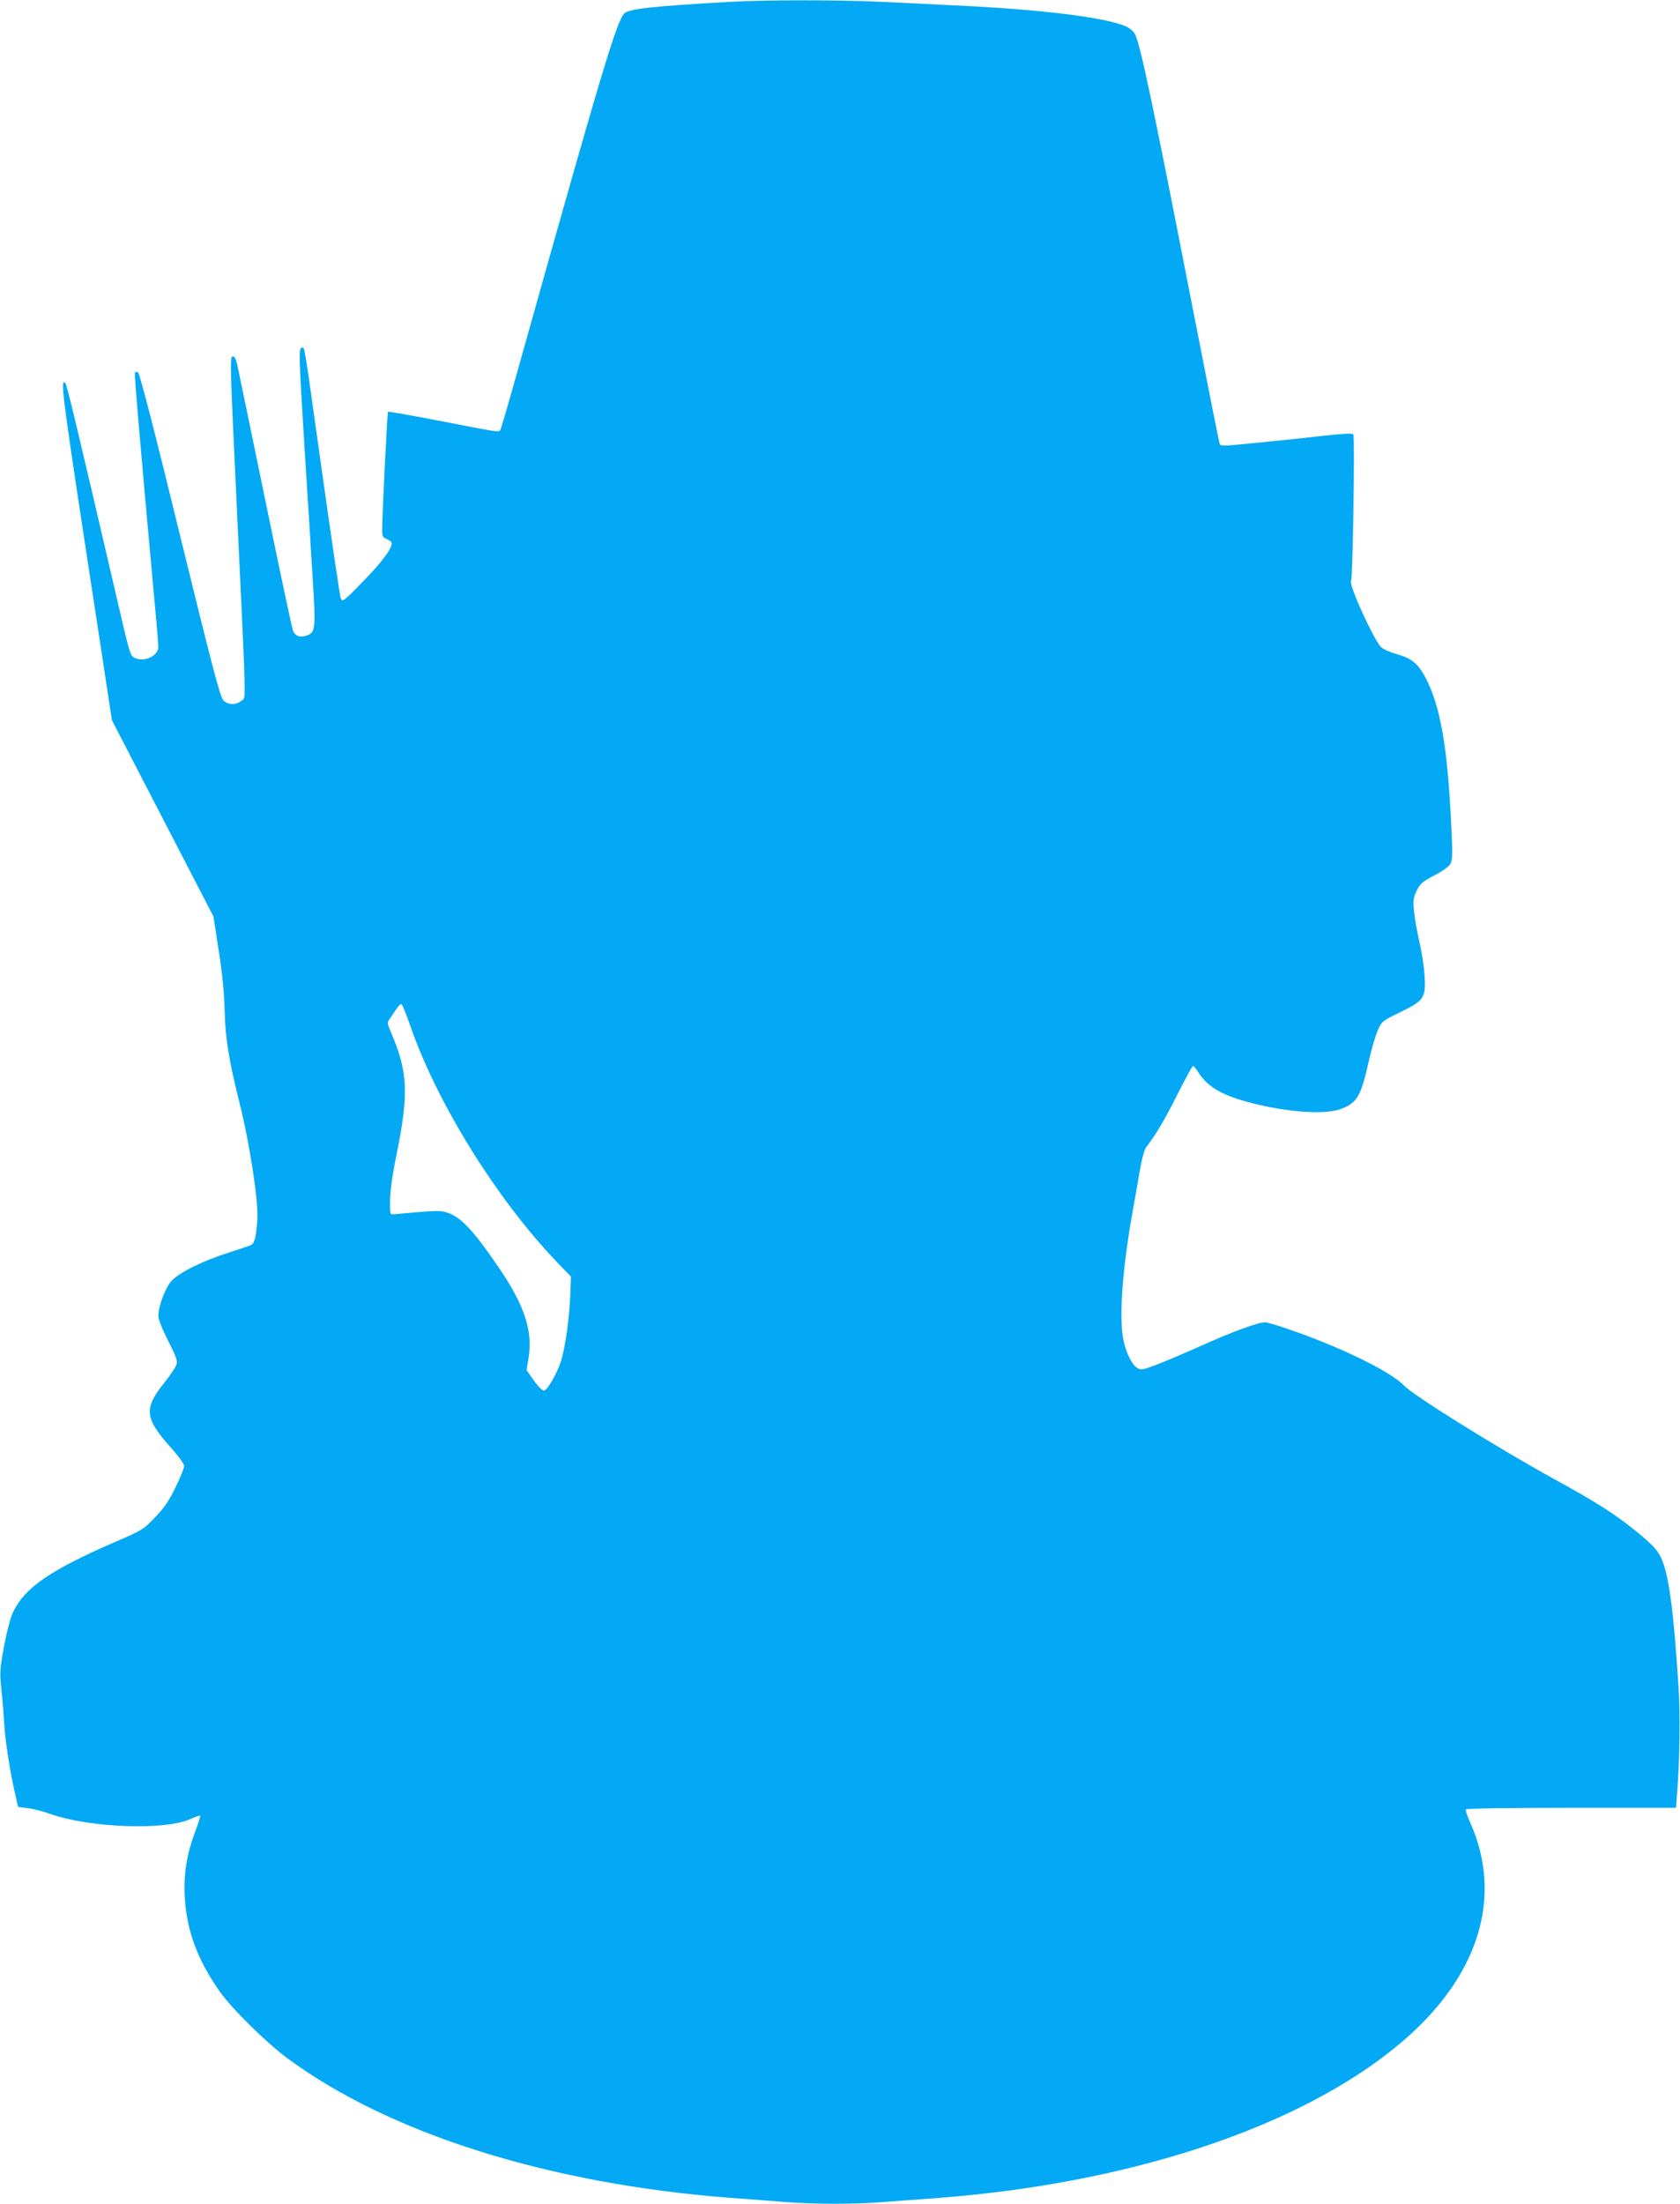
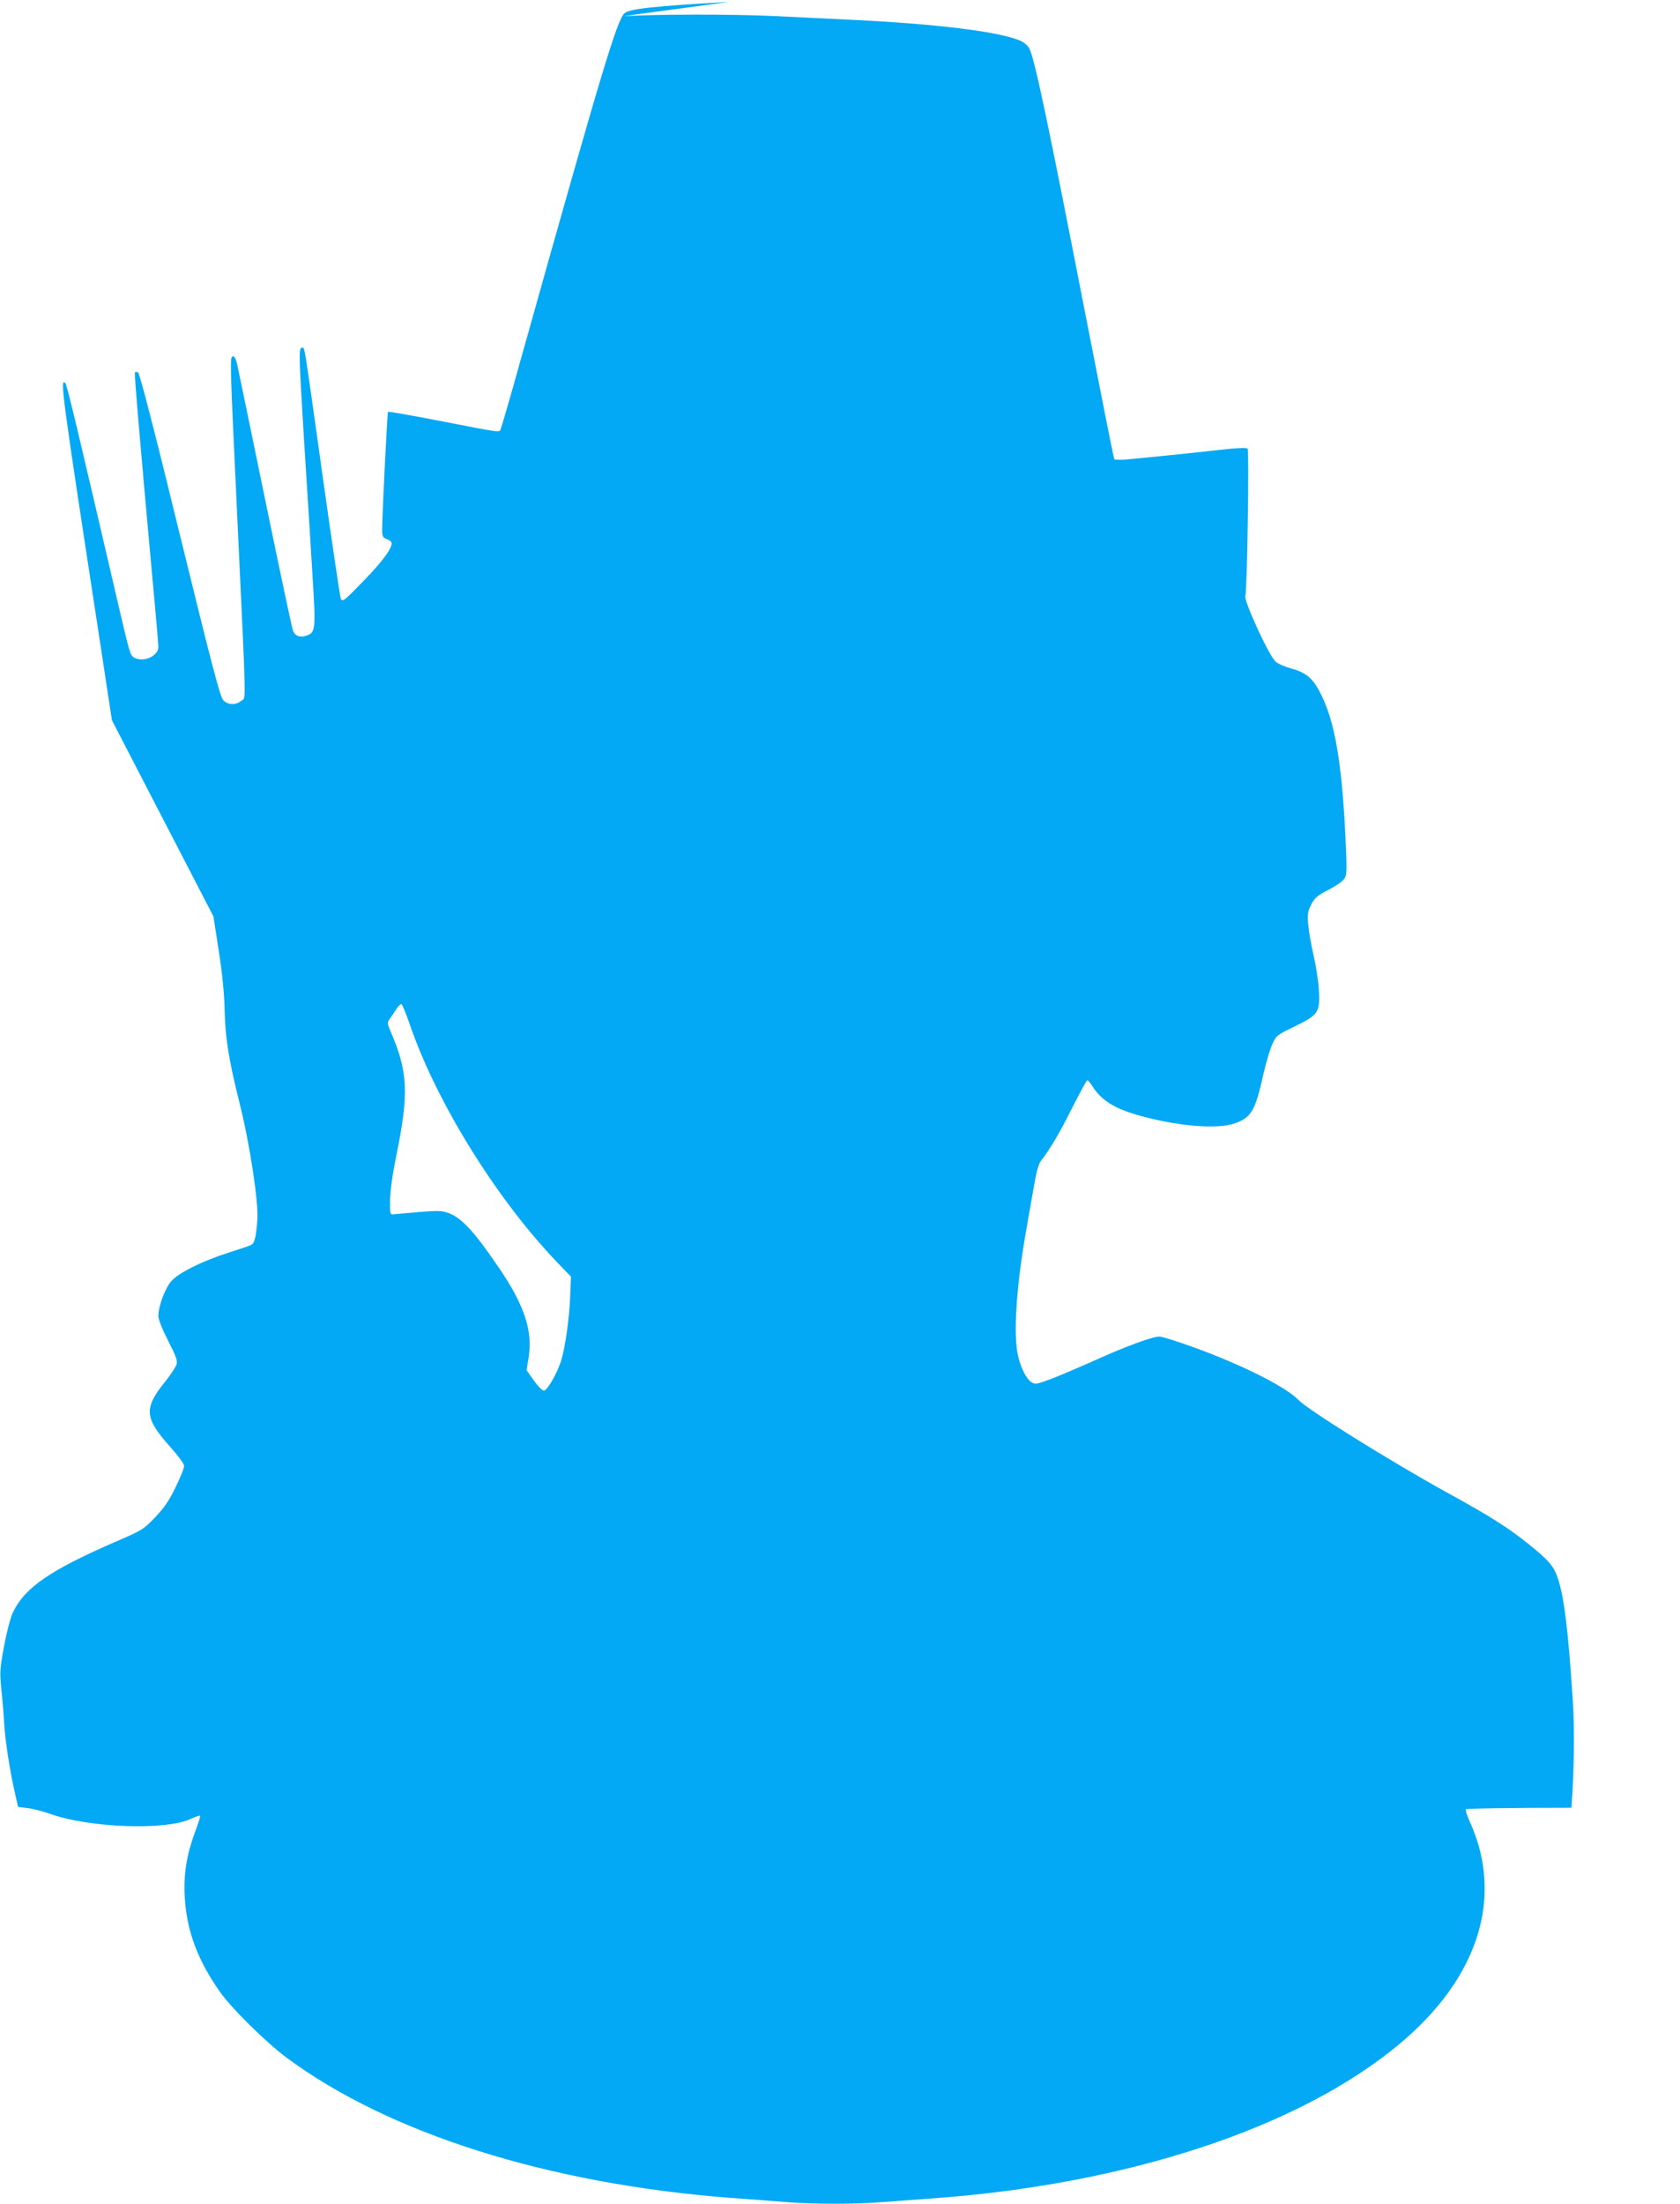
<svg xmlns="http://www.w3.org/2000/svg" version="1.0" width="976pt" height="1280pt" viewBox="0 0 976 1280" preserveAspectRatio="xMidYMid meet">
  <g transform="translate(0,1280) scale(0.1,-0.1)" fill="#03a9f4" stroke="none">
-     <path d="M4235 12789 c-440 -25 -577 -40 -607 -66 -43 -38 -134 -340 -578 -1923 -71 -256 -134 -475 -140 -487 -11 -27 25 -31 -358 43 -161 31 -295 55 -298 52 -4 -5 -33 -581 -34 -686 0 -36 4 -44 24 -52 13 -5 26 -13 29 -18 15 -23 -46 -109 -161 -226 -114 -118 -123 -124 -132 -103 -5 12 -52 330 -105 707 -114 813 -104 750 -121 750 -19 0 -19 -30 15 -580 17 -261 38 -600 47 -753 19 -302 17 -319 -33 -338 -38 -14 -69 -4 -81 28 -6 16 -79 359 -162 763 -83 404 -156 756 -162 783 -6 29 -15 47 -24 47 -20 0 -19 -13 26 -967 52 -1106 50 -1011 21 -1034 -32 -26 -77 -24 -104 4 -18 18 -65 198 -252 961 -144 591 -234 940 -243 943 -7 3 -15 3 -18 0 -5 -5 30 -413 106 -1246 17 -179 30 -335 30 -348 0 -54 -86 -92 -140 -63 -24 13 -27 25 -99 335 -227 977 -292 1250 -301 1259 -33 33 -25 -29 201 -1503 l69 -454 295 -570 295 -570 31 -201 c21 -134 32 -249 34 -346 4 -162 24 -285 86 -534 60 -238 112 -580 104 -682 -7 -97 -16 -135 -36 -145 -7 -4 -66 -24 -129 -44 -152 -48 -289 -116 -334 -165 -36 -41 -76 -145 -76 -204 0 -19 22 -75 56 -142 44 -85 56 -116 50 -137 -3 -14 -33 -60 -66 -101 -126 -156 -122 -211 30 -381 45 -50 80 -98 80 -110 0 -11 -22 -66 -49 -121 -38 -79 -64 -118 -119 -176 -69 -72 -74 -75 -229 -142 -380 -165 -528 -266 -597 -409 -15 -30 -36 -112 -52 -196 -25 -136 -26 -151 -16 -255 7 -61 14 -153 17 -205 6 -99 34 -276 63 -401 l17 -75 55 -7 c30 -3 87 -18 127 -32 226 -82 673 -99 820 -31 28 13 53 21 56 19 2 -2 -11 -44 -29 -92 -49 -132 -68 -245 -61 -377 11 -198 74 -368 204 -553 68 -97 271 -297 390 -385 594 -439 1516 -730 2568 -812 110 -8 259 -19 330 -25 164 -13 412 -13 563 0 64 5 187 14 272 20 1142 80 2145 409 2730 898 459 383 608 852 409 1291 -16 35 -26 67 -23 72 3 5 271 9 613 9 l608 0 6 83 c16 201 19 462 8 627 -27 409 -50 597 -87 707 -23 68 -51 102 -165 194 -122 98 -221 162 -484 306 -332 184 -801 476 -859 536 -80 83 -377 227 -674 328 -63 22 -122 39 -132 39 -41 0 -194 -56 -375 -138 -104 -46 -225 -98 -268 -113 -73 -27 -79 -28 -102 -13 -28 18 -59 79 -76 149 -29 120 -12 396 45 723 13 75 34 193 46 262 14 84 28 133 41 150 51 65 107 158 180 305 45 88 84 161 89 163 4 2 17 -13 29 -32 60 -96 152 -146 355 -193 205 -47 391 -56 479 -23 92 35 114 74 161 285 15 66 38 144 51 172 23 52 27 54 132 105 137 67 147 82 139 213 -3 50 -17 140 -31 200 -14 61 -28 142 -31 180 -5 60 -2 76 18 115 19 38 35 51 102 86 50 26 84 51 93 68 12 22 12 62 3 244 -21 435 -63 674 -148 835 -43 82 -81 114 -169 138 -36 10 -77 28 -89 40 -41 38 -190 365 -175 383 10 13 23 837 13 853 -5 7 -57 5 -172 -8 -166 -19 -394 -42 -526 -54 -40 -4 -74 -3 -77 2 -3 5 -78 382 -167 839 -216 1108 -295 1486 -326 1545 -7 15 -29 34 -47 43 -115 54 -490 101 -1007 125 -124 6 -319 16 -434 21 -238 11 -664 11 -871 -1z m-1856 -5934 c154 -454 507 -1022 861 -1390 l77 -80 -4 -105 c-5 -136 -29 -304 -53 -383 -23 -73 -79 -171 -100 -174 -8 -1 -34 24 -58 58 l-43 61 12 73 c25 156 -25 307 -177 528 -150 220 -223 295 -306 317 -35 10 -65 9 -303 -13 -19 -2 -20 4 -19 83 1 54 14 150 38 265 72 356 66 481 -34 712 -21 50 -21 54 -6 75 9 13 26 38 38 56 11 18 25 31 30 30 5 -2 26 -53 47 -113z" />
+     <path d="M4235 12789 c-440 -25 -577 -40 -607 -66 -43 -38 -134 -340 -578 -1923 -71 -256 -134 -475 -140 -487 -11 -27 25 -31 -358 43 -161 31 -295 55 -298 52 -4 -5 -33 -581 -34 -686 0 -36 4 -44 24 -52 13 -5 26 -13 29 -18 15 -23 -46 -109 -161 -226 -114 -118 -123 -124 -132 -103 -5 12 -52 330 -105 707 -114 813 -104 750 -121 750 -19 0 -19 -30 15 -580 17 -261 38 -600 47 -753 19 -302 17 -319 -33 -338 -38 -14 -69 -4 -81 28 -6 16 -79 359 -162 763 -83 404 -156 756 -162 783 -6 29 -15 47 -24 47 -20 0 -19 -13 26 -967 52 -1106 50 -1011 21 -1034 -32 -26 -77 -24 -104 4 -18 18 -65 198 -252 961 -144 591 -234 940 -243 943 -7 3 -15 3 -18 0 -5 -5 30 -413 106 -1246 17 -179 30 -335 30 -348 0 -54 -86 -92 -140 -63 -24 13 -27 25 -99 335 -227 977 -292 1250 -301 1259 -33 33 -25 -29 201 -1503 l69 -454 295 -570 295 -570 31 -201 c21 -134 32 -249 34 -346 4 -162 24 -285 86 -534 60 -238 112 -580 104 -682 -7 -97 -16 -135 -36 -145 -7 -4 -66 -24 -129 -44 -152 -48 -289 -116 -334 -165 -36 -41 -76 -145 -76 -204 0 -19 22 -75 56 -142 44 -85 56 -116 50 -137 -3 -14 -33 -60 -66 -101 -126 -156 -122 -211 30 -381 45 -50 80 -98 80 -110 0 -11 -22 -66 -49 -121 -38 -79 -64 -118 -119 -176 -69 -72 -74 -75 -229 -142 -380 -165 -528 -266 -597 -409 -15 -30 -36 -112 -52 -196 -25 -136 -26 -151 -16 -255 7 -61 14 -153 17 -205 6 -99 34 -276 63 -401 l17 -75 55 -7 c30 -3 87 -18 127 -32 226 -82 673 -99 820 -31 28 13 53 21 56 19 2 -2 -11 -44 -29 -92 -49 -132 -68 -245 -61 -377 11 -198 74 -368 204 -553 68 -97 271 -297 390 -385 594 -439 1516 -730 2568 -812 110 -8 259 -19 330 -25 164 -13 412 -13 563 0 64 5 187 14 272 20 1142 80 2145 409 2730 898 459 383 608 852 409 1291 -16 35 -26 67 -23 72 3 5 271 9 613 9 c16 201 19 462 8 627 -27 409 -50 597 -87 707 -23 68 -51 102 -165 194 -122 98 -221 162 -484 306 -332 184 -801 476 -859 536 -80 83 -377 227 -674 328 -63 22 -122 39 -132 39 -41 0 -194 -56 -375 -138 -104 -46 -225 -98 -268 -113 -73 -27 -79 -28 -102 -13 -28 18 -59 79 -76 149 -29 120 -12 396 45 723 13 75 34 193 46 262 14 84 28 133 41 150 51 65 107 158 180 305 45 88 84 161 89 163 4 2 17 -13 29 -32 60 -96 152 -146 355 -193 205 -47 391 -56 479 -23 92 35 114 74 161 285 15 66 38 144 51 172 23 52 27 54 132 105 137 67 147 82 139 213 -3 50 -17 140 -31 200 -14 61 -28 142 -31 180 -5 60 -2 76 18 115 19 38 35 51 102 86 50 26 84 51 93 68 12 22 12 62 3 244 -21 435 -63 674 -148 835 -43 82 -81 114 -169 138 -36 10 -77 28 -89 40 -41 38 -190 365 -175 383 10 13 23 837 13 853 -5 7 -57 5 -172 -8 -166 -19 -394 -42 -526 -54 -40 -4 -74 -3 -77 2 -3 5 -78 382 -167 839 -216 1108 -295 1486 -326 1545 -7 15 -29 34 -47 43 -115 54 -490 101 -1007 125 -124 6 -319 16 -434 21 -238 11 -664 11 -871 -1z m-1856 -5934 c154 -454 507 -1022 861 -1390 l77 -80 -4 -105 c-5 -136 -29 -304 -53 -383 -23 -73 -79 -171 -100 -174 -8 -1 -34 24 -58 58 l-43 61 12 73 c25 156 -25 307 -177 528 -150 220 -223 295 -306 317 -35 10 -65 9 -303 -13 -19 -2 -20 4 -19 83 1 54 14 150 38 265 72 356 66 481 -34 712 -21 50 -21 54 -6 75 9 13 26 38 38 56 11 18 25 31 30 30 5 -2 26 -53 47 -113z" />
  </g>
</svg>